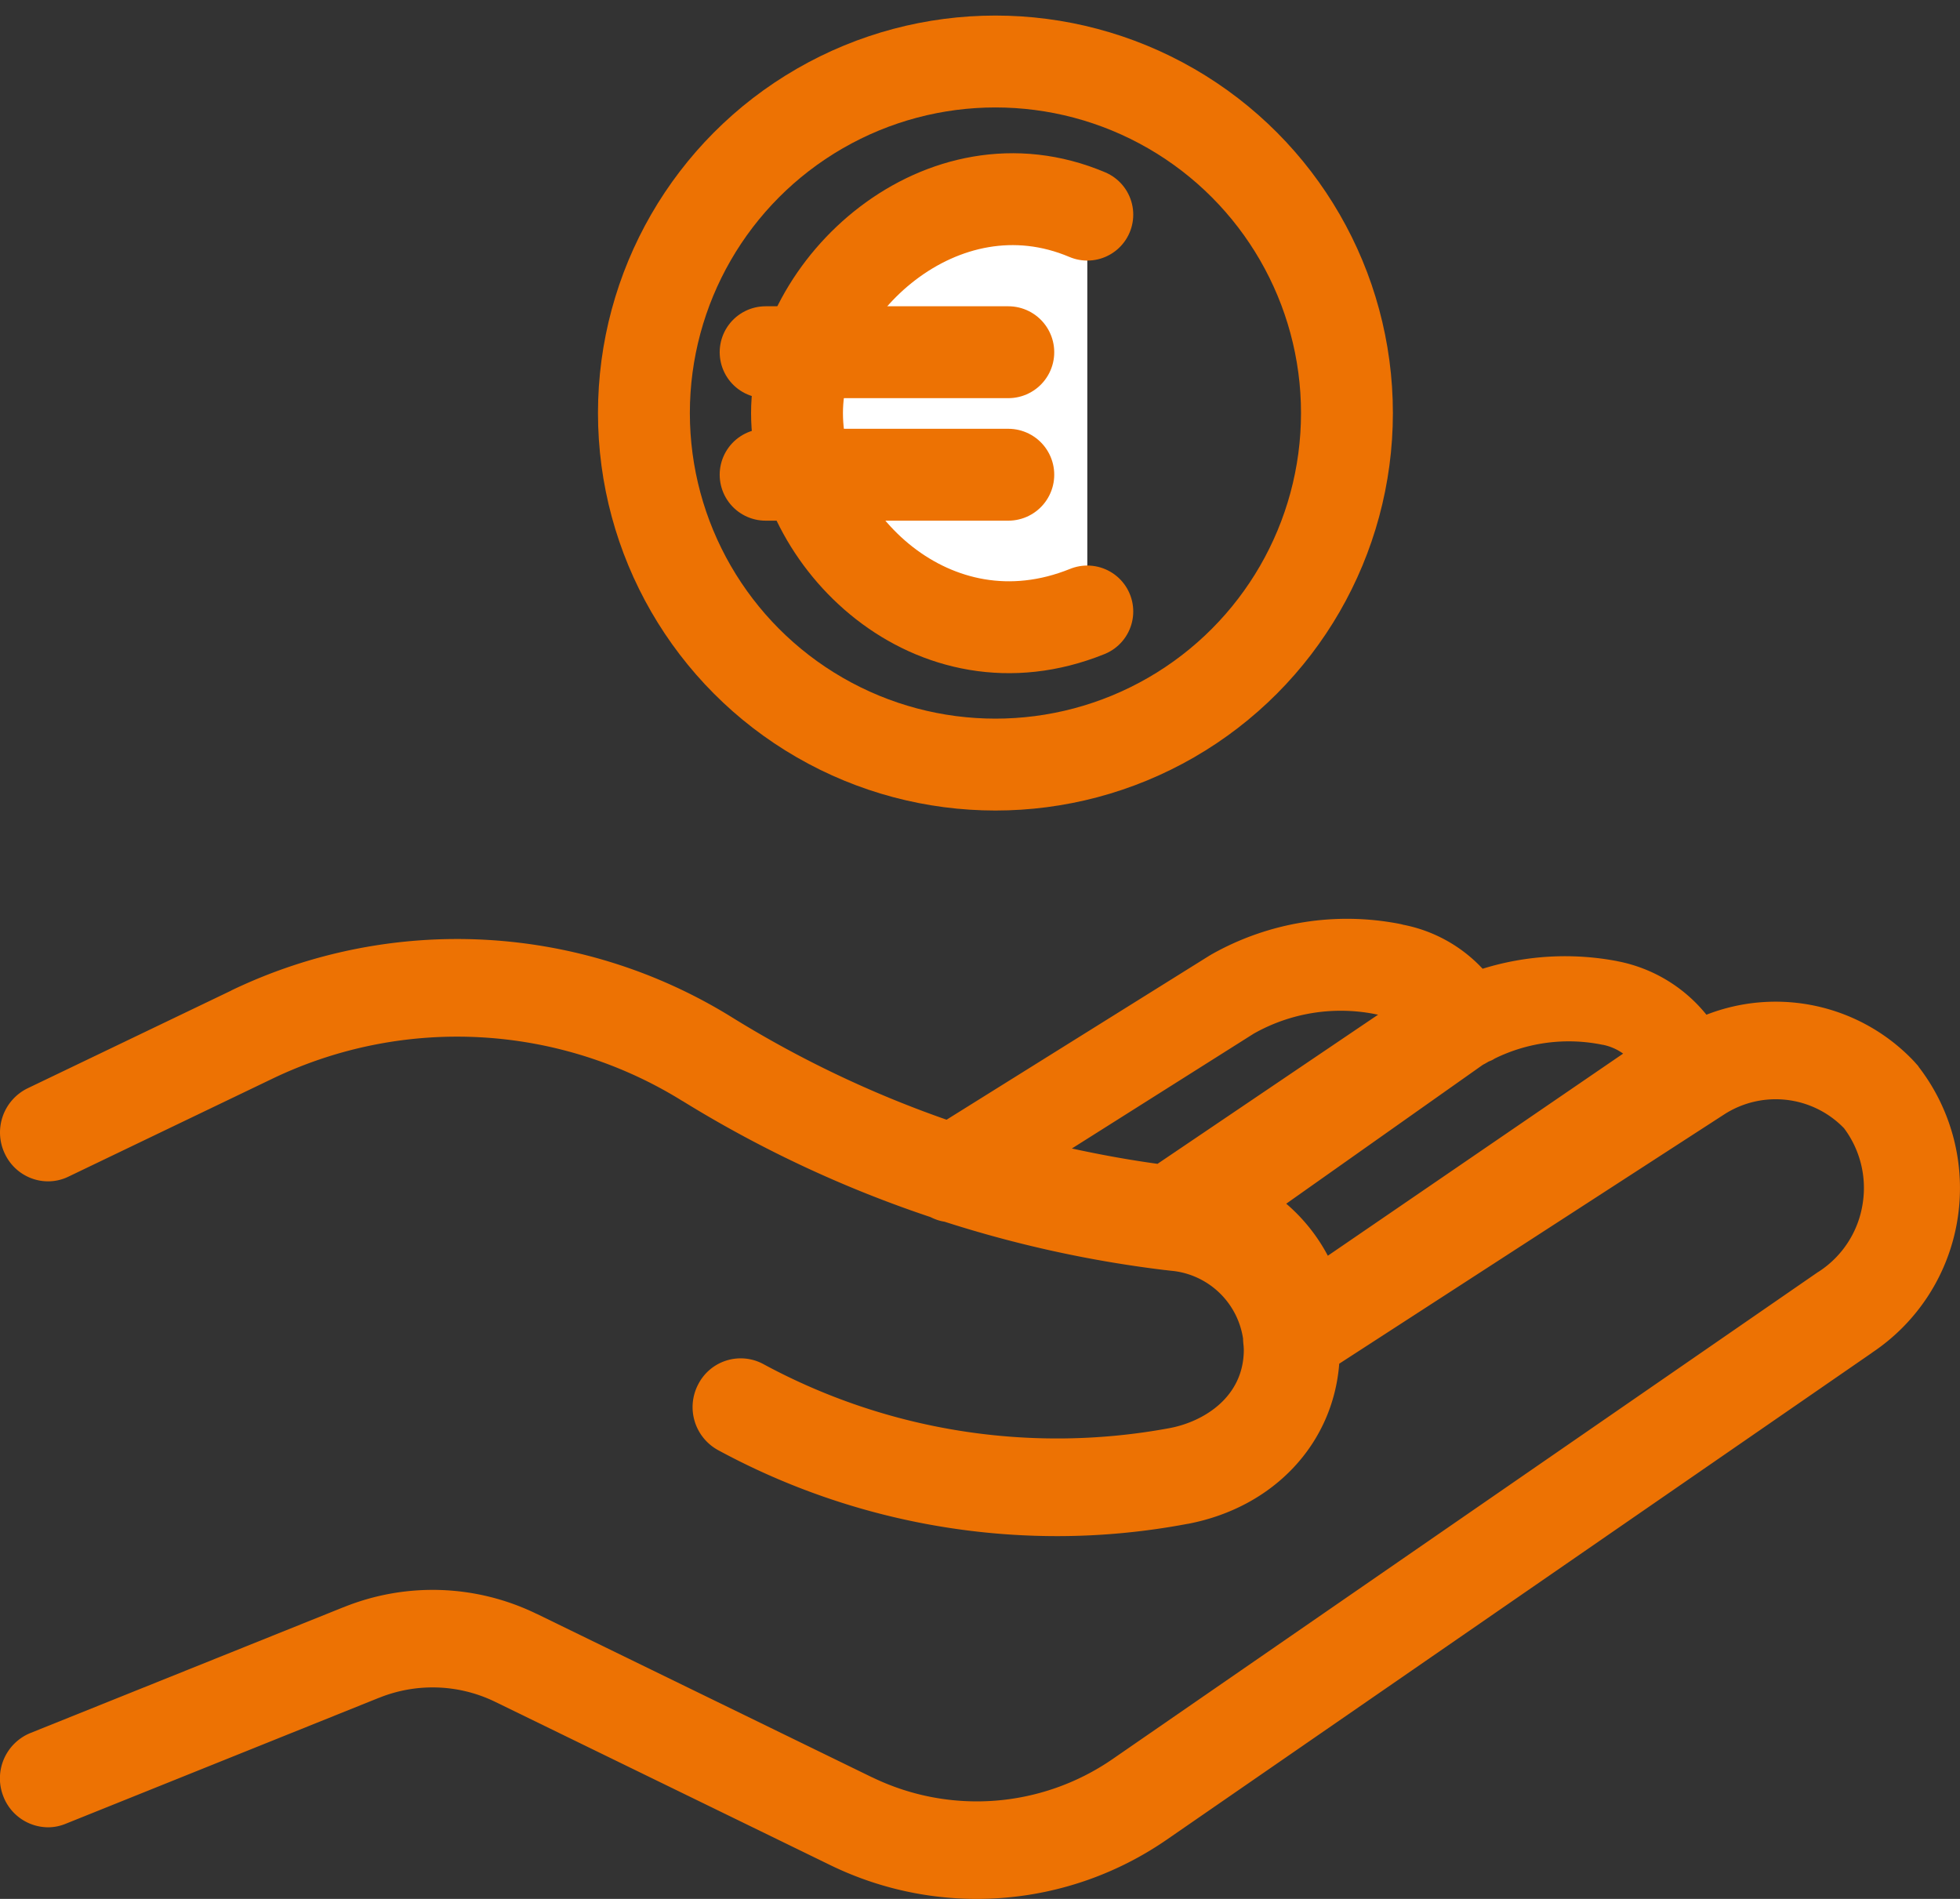
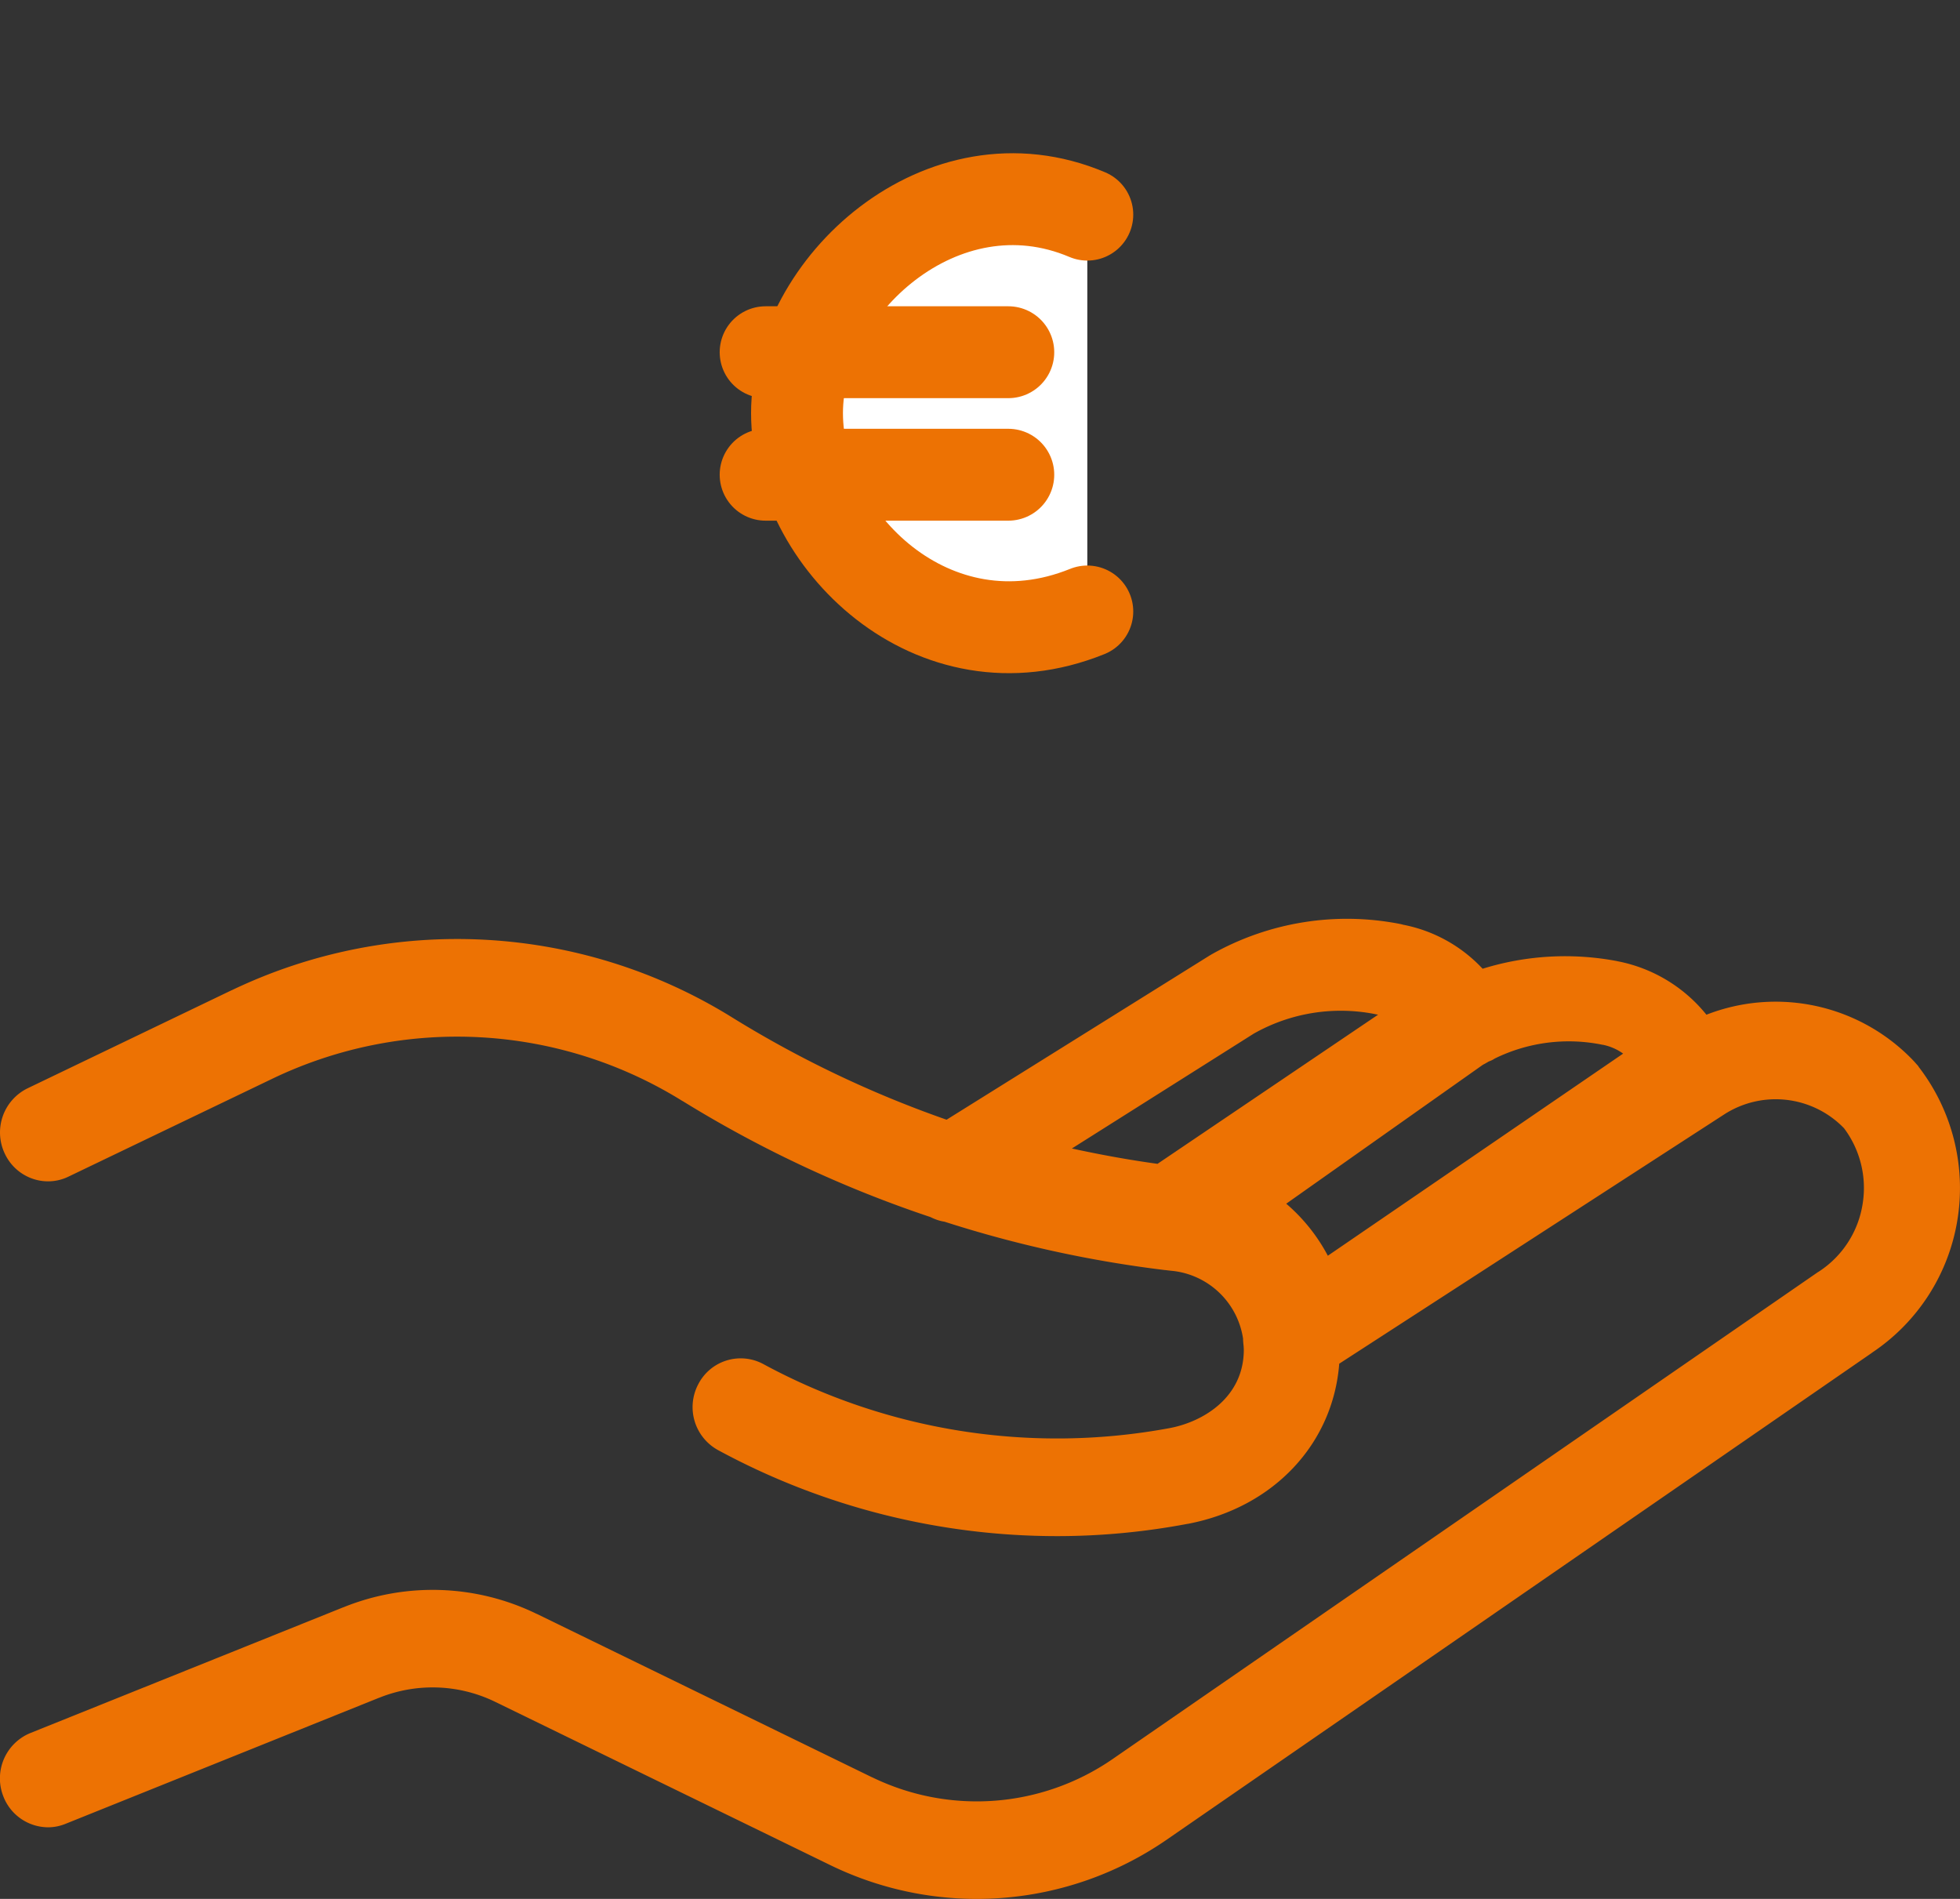
<svg xmlns="http://www.w3.org/2000/svg" width="64" height="62" viewBox="0 0 64 62">
  <rect x="0" y="0" width="64" height="62" fill="#333333" stroke="none" />
  <g fill="none" fill-rule="evenodd">
    <g transform="translate(0 2)">
-       <path fill="#ED7203" d="M40.954 31.74a5.777 5.777 0 0 1 4.015-.615c.007 0 .02.004.031.004L37.796 36c-.94-.13-1.872-.3-2.796-.501l5.954-3.76zM42 37.301l6.421-4.536c.067-.033.129-.071.195-.109a.704.704 0 0 0 .117-.05c.028-.013.051-.03.079-.046a5.484 5.484 0 0 1 3.528-.445h.012c.234.05.457.147.648.286L43.358 39A5.808 5.808 0 0 0 42 37.302zm20.654-4.464c-.004-.004-.008-.013-.012-.02l-.012-.017c-.016-.016-.028-.033-.044-.05-.016-.015-.028-.032-.044-.048-.004-.004-.008-.008-.012-.016-.008-.004-.008-.008-.016-.017a6.216 6.216 0 0 0-6.794-1.538 4.926 4.926 0 0 0-2.88-1.742h-.011s-.004 0-.004-.004a9.085 9.085 0 0 0-4.413.245 4.794 4.794 0 0 0-2.61-1.44c-.004-.005-.008-.005-.012-.005-.008-.004-.016-.004-.028-.008h-.016c0-.004-.004-.004-.004-.004a9 9 0 0 0-6.172.983c-.012.004-.02.012-.032.02-.012.005-.02.013-.032.017l-8.597 5.366a35.626 35.626 0 0 1-6.987-3.33 17.029 17.029 0 0 0-16.362-.894h-.004v.005L.898 33.535a1.605 1.605 0 0 0-.746 2.122c.265.575.83.914 1.417.914.225 0 .454-.049.67-.155l6.654-3.195a13.933 13.933 0 0 1 13.395.73h.004a38.81 38.81 0 0 0 8.091 3.787c.145.073.297.127.458.151a38.716 38.716 0 0 0 7.203 1.58c.024 0 .045.003.065.007l.229.025a2.615 2.615 0 0 1 2.252 2.207c0 .074.008.151.016.225a1.9 1.9 0 0 1 .008.15c-.008 1.535-1.305 2.33-2.409 2.543a20.149 20.149 0 0 1-13.283-2.09 1.557 1.557 0 0 0-2.12.657 1.6 1.6 0 0 0 .647 2.155 23.228 23.228 0 0 0 11.074 2.807c1.421 0 2.847-.135 4.252-.4h.008c2.807-.534 4.746-2.615 4.947-5.23l12.572-8.14a3.103 3.103 0 0 1 3.911.452c.53.706.751 1.604.606 2.48a3.225 3.225 0 0 1-1.421 2.196l-.02.012a.088.088 0 0 1-.02.012L36.33 55.434a7.81 7.81 0 0 1-7.85.596h-.004l-10.95-5.337h-.004a7.751 7.751 0 0 0-6.304-.216h-.004L.99 54.585a1.6 1.6 0 0 0-.88 2.07 1.574 1.574 0 0 0 1.458 1.007c.193 0 .385-.037.574-.114l10.223-4.11h.004a4.668 4.668 0 0 1 3.799.127l10.954 5.337a10.916 10.916 0 0 0 10.97-.832L61.12 42.173c.004-.004.008-.004.008-.008a6.443 6.443 0 0 0 2.786-4.325 6.484 6.484 0 0 0-1.26-5.002z" />
-       <circle cx="32.504" cy="11.486" r="11.478" stroke="#ED7203" stroke-width="3" />
+       <path fill="#ED7203" d="M40.954 31.74a5.777 5.777 0 0 1 4.015-.615c.007 0 .02.004.031.004L37.796 36c-.94-.13-1.872-.3-2.796-.501l5.954-3.76zM42 37.301l6.421-4.536c.067-.033.129-.071.195-.109a.704.704 0 0 0 .117-.05c.028-.013.051-.03.079-.046a5.484 5.484 0 0 1 3.528-.445h.012c.234.05.457.147.648.286L43.358 39A5.808 5.808 0 0 0 42 37.302zm20.654-4.464c-.004-.004-.008-.013-.012-.02l-.012-.017c-.016-.016-.028-.033-.044-.05-.016-.015-.028-.032-.044-.048-.004-.004-.008-.008-.012-.016-.008-.004-.008-.008-.016-.017a6.216 6.216 0 0 0-6.794-1.538 4.926 4.926 0 0 0-2.88-1.742h-.011s-.004 0-.004-.004a9.085 9.085 0 0 0-4.413.245 4.794 4.794 0 0 0-2.61-1.44c-.004-.005-.008-.005-.012-.005-.008-.004-.016-.004-.028-.008h-.016c0-.004-.004-.004-.004-.004a9 9 0 0 0-6.172.983c-.012.004-.02.012-.032.02-.012.005-.02.013-.032.017l-8.597 5.366a35.626 35.626 0 0 1-6.987-3.33 17.029 17.029 0 0 0-16.362-.894h-.004L.898 33.535a1.605 1.605 0 0 0-.746 2.122c.265.575.83.914 1.417.914.225 0 .454-.049.67-.155l6.654-3.195a13.933 13.933 0 0 1 13.395.73h.004a38.81 38.81 0 0 0 8.091 3.787c.145.073.297.127.458.151a38.716 38.716 0 0 0 7.203 1.58c.024 0 .045.003.065.007l.229.025a2.615 2.615 0 0 1 2.252 2.207c0 .074.008.151.016.225a1.9 1.9 0 0 1 .008.15c-.008 1.535-1.305 2.33-2.409 2.543a20.149 20.149 0 0 1-13.283-2.09 1.557 1.557 0 0 0-2.12.657 1.6 1.6 0 0 0 .647 2.155 23.228 23.228 0 0 0 11.074 2.807c1.421 0 2.847-.135 4.252-.4h.008c2.807-.534 4.746-2.615 4.947-5.23l12.572-8.14a3.103 3.103 0 0 1 3.911.452c.53.706.751 1.604.606 2.48a3.225 3.225 0 0 1-1.421 2.196l-.02.012a.088.088 0 0 1-.02.012L36.33 55.434a7.81 7.81 0 0 1-7.85.596h-.004l-10.95-5.337h-.004a7.751 7.751 0 0 0-6.304-.216h-.004L.99 54.585a1.6 1.6 0 0 0-.88 2.07 1.574 1.574 0 0 0 1.458 1.007c.193 0 .385-.037.574-.114l10.223-4.11h.004a4.668 4.668 0 0 1 3.799.127l10.954 5.337a10.916 10.916 0 0 0 10.97-.832L61.12 42.173c.004-.004.008-.004.008-.008a6.443 6.443 0 0 0 2.786-4.325 6.484 6.484 0 0 0-1.26-5.002z" />
      <path fill="#FFF" stroke="#ED7203" stroke-linecap="round" stroke-width="3" d="M35.504 5.008c-4.74-2.008-9.479 2.348-9.479 6.478S30.47 20 35.504 17.965" />
    </g>
    <path stroke="#ED7203" stroke-linecap="round" stroke-width="3" d="M25 11.5h7.924M25 15.5h7.924" />
  </g>
</svg>